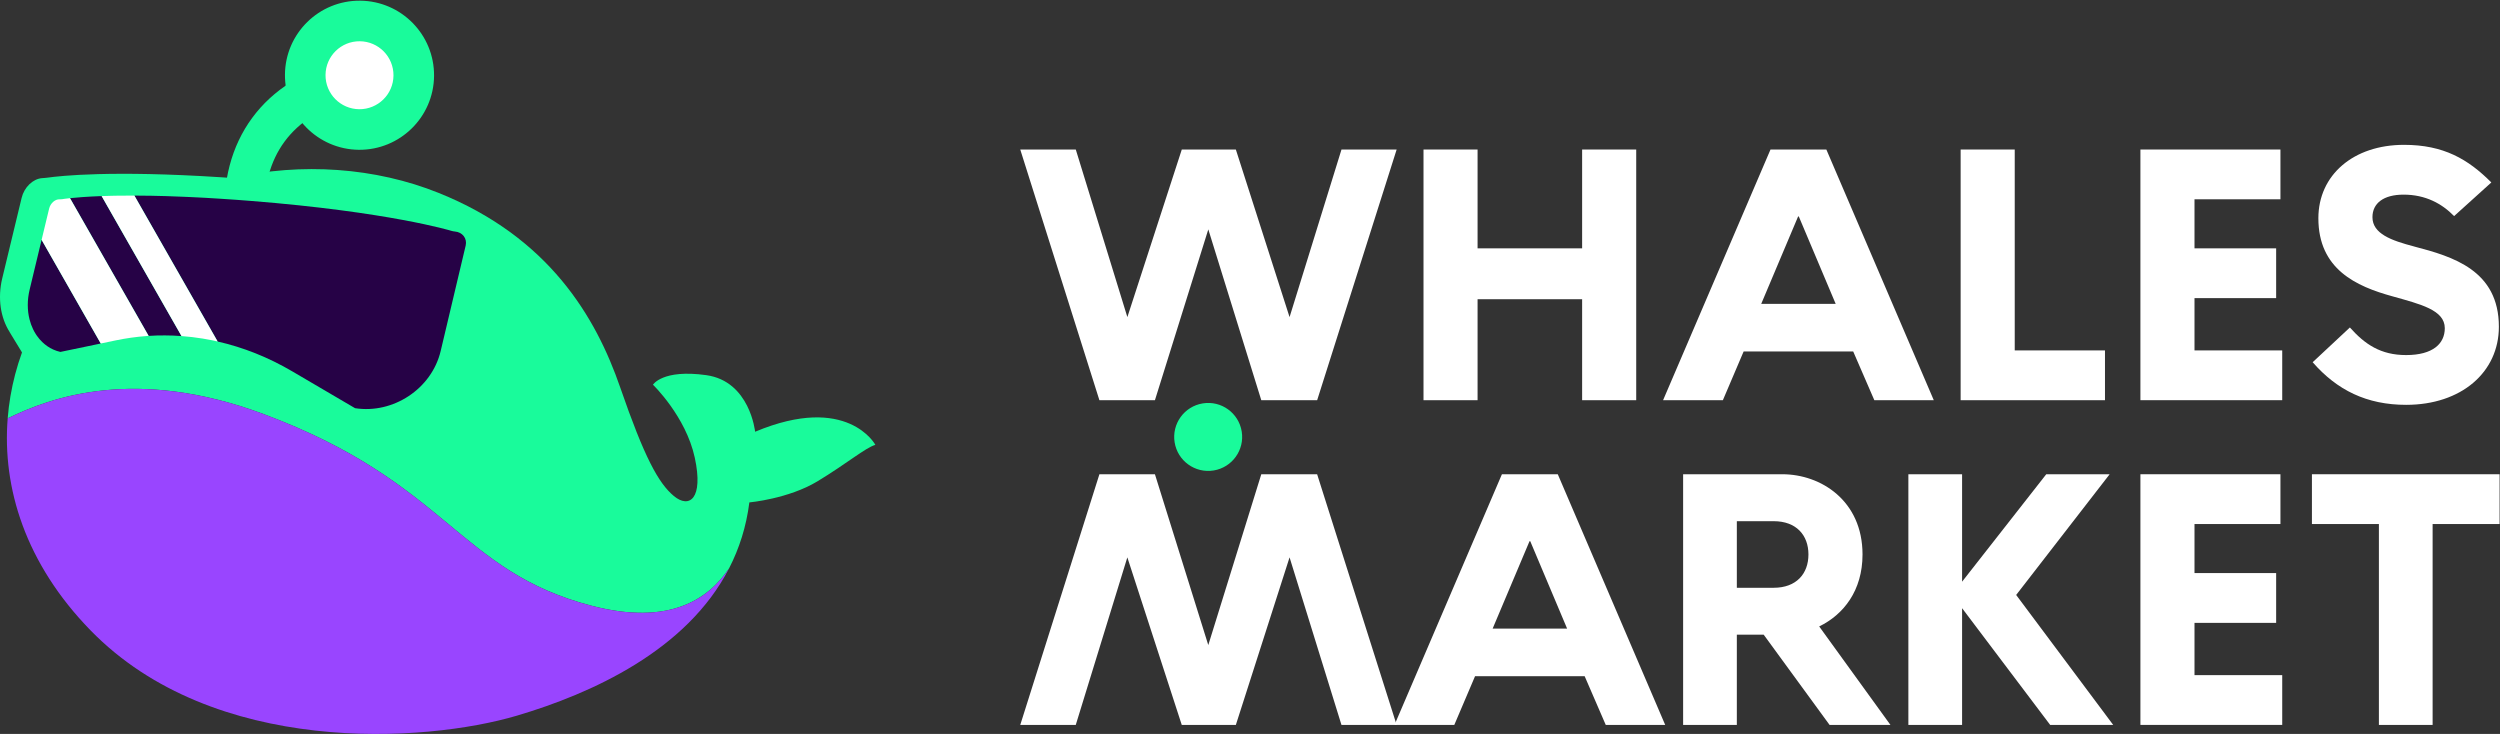
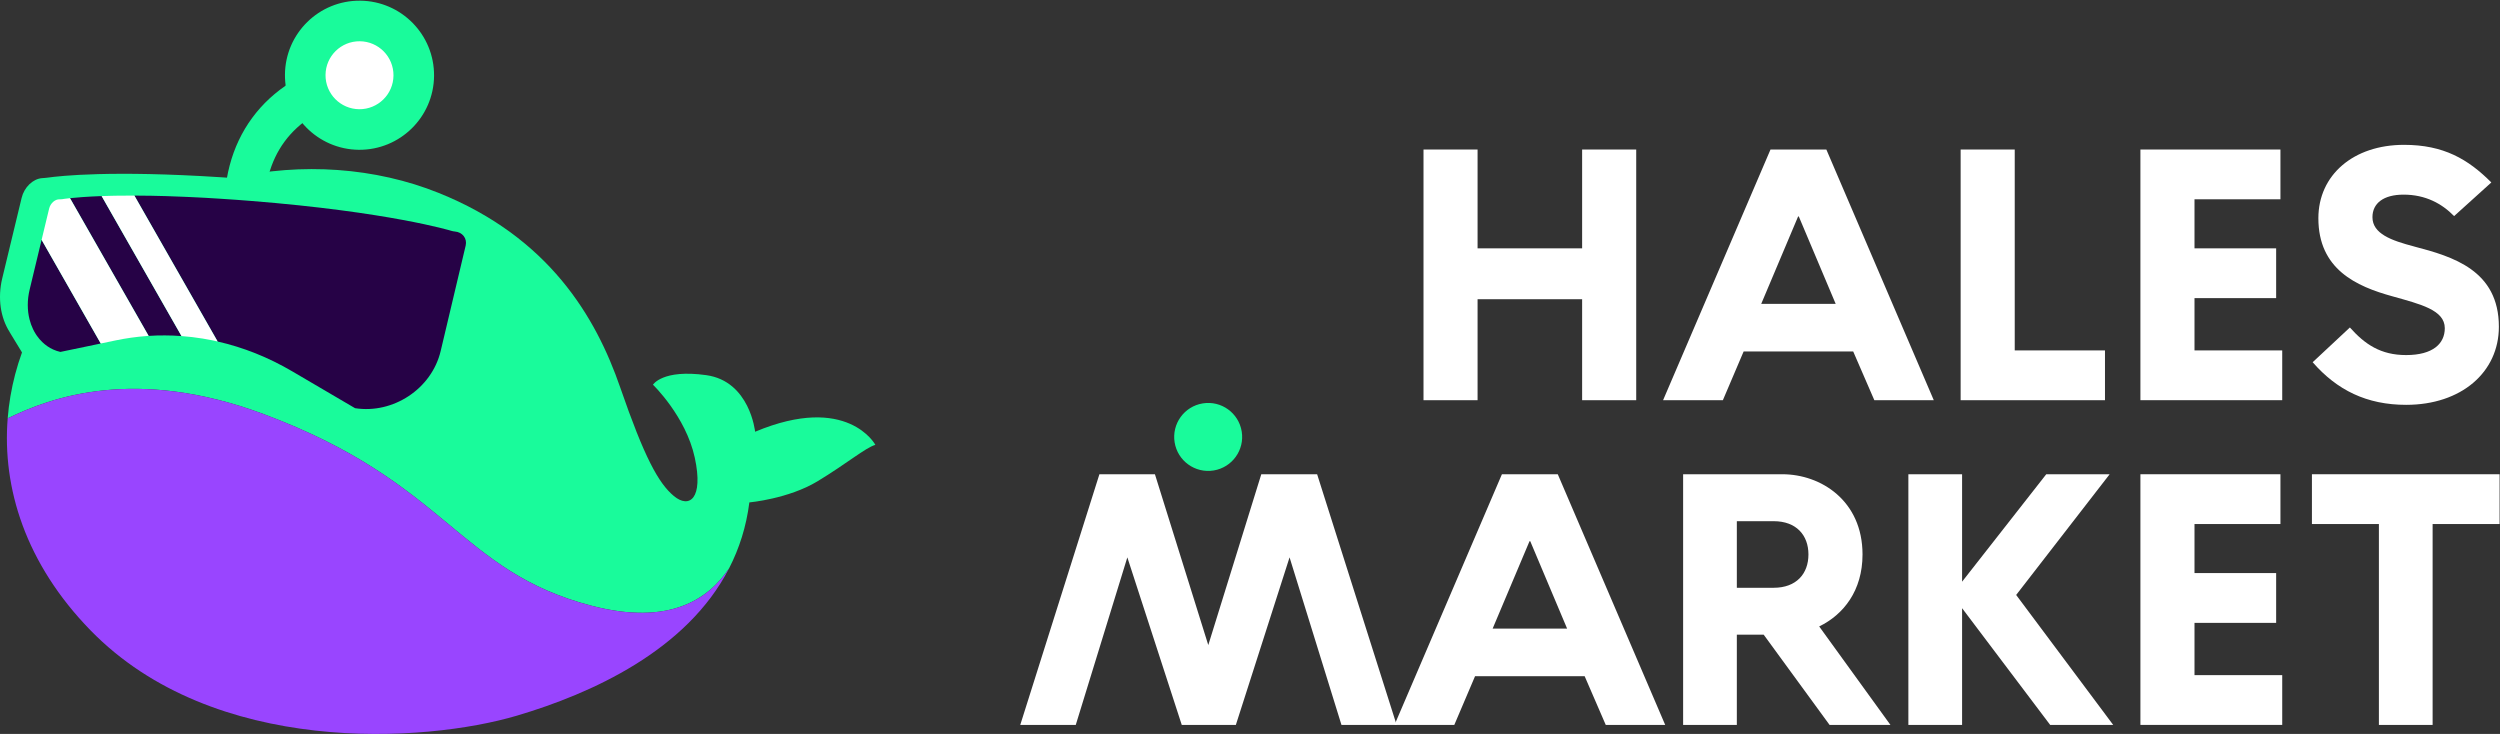
<svg xmlns="http://www.w3.org/2000/svg" width="109" height="32" viewBox="0 0 109 32" fill="none">
  <rect x="0" y="0" width="109" height="32" fill="#333333" stroke="none" />
-   <path d="M47.934 17.449L44.483 6.519H46.904L49.153 13.826L51.526 6.519H53.883L56.225 13.826L58.489 6.519H60.894L57.428 17.449H54.992L52.682 10.001L50.355 17.449H47.935H47.934Z" fill="white" />
  <path d="M50.355 20.678L52.681 28.126L54.992 20.678H57.427L60.893 31.607H58.488L56.225 24.301L53.883 31.607H51.525L49.152 24.301L46.903 31.607H44.483L47.934 20.678H50.354H50.355Z" fill="white" />
  <path d="M62.065 17.449V6.519H64.422V10.828H68.981V6.519H71.339V17.449H68.981V13.046H64.422V17.449H62.065Z" fill="white" />
  <path d="M72.51 17.449L77.194 6.519H79.629L84.313 17.449H81.721L80.8 15.325H76.022L75.117 17.449H72.509H72.51ZM76.788 13.249H80.036L78.428 9.439H78.397L76.789 13.249H76.788Z" fill="white" />
  <path d="M85.484 17.449V6.519H87.842V15.278H91.777V17.449H85.484Z" fill="white" />
  <path d="M93.322 17.449V6.519H99.427V8.689H95.68V10.828H99.24V12.998H95.68V15.278H99.505V17.448H93.322V17.449Z" fill="white" />
  <path d="M105.266 10.75C106.937 11.187 108.951 11.78 108.951 14.247C108.951 16.23 107.312 17.651 104.907 17.651C103.19 17.651 101.894 17.011 100.832 15.793L102.455 14.278C103.111 15.013 103.798 15.481 104.906 15.481C106.077 15.481 106.593 14.981 106.593 14.31C106.593 13.514 105.531 13.264 104.313 12.92C102.721 12.483 101.081 11.733 101.081 9.516C101.081 7.627 102.612 6.315 104.813 6.315C106.546 6.315 107.608 6.94 108.622 7.955L106.999 9.422C106.468 8.876 105.75 8.486 104.797 8.486C103.923 8.486 103.439 8.861 103.439 9.469C103.439 10.188 104.251 10.484 105.266 10.749L105.266 10.75Z" fill="white" />
  <path d="M60.8 31.607L65.484 20.677H67.919L72.603 31.607H70.011L69.091 29.483H64.312L63.407 31.607H60.8H60.8ZM65.079 27.407H68.326L66.719 23.597H66.687L65.079 27.407H65.079Z" fill="white" />
  <path d="M79.77 31.607L76.897 27.672H75.726V31.607H73.384V20.677H77.709C79.395 20.677 81.206 21.833 81.206 24.175C81.206 25.752 80.378 26.797 79.317 27.313L82.423 31.606H79.769L79.77 31.607ZM75.726 25.627H77.334C78.317 25.627 78.848 25.018 78.848 24.175C78.848 23.332 78.317 22.724 77.334 22.724H75.726V25.628V25.627Z" fill="white" />
  <path d="M85.547 26.517V31.607H83.205V20.678H85.547V25.362L89.216 20.678H91.98L87.905 25.94L92.136 31.607H89.388L85.547 26.517Z" fill="white" />
  <path d="M93.322 31.607V20.677H99.427V22.848H95.68V24.986H99.24V27.157H95.68V29.436H99.505V31.606H93.322V31.607Z" fill="white" />
  <path d="M103.72 31.607V22.848H100.8V20.677H108.982V22.848H106.062V31.607H103.72H103.72Z" fill="white" />
  <path d="M52.914 20.513C53.722 20.382 54.27 19.62 54.139 18.813C54.008 18.005 53.247 17.456 52.439 17.588C51.632 17.719 51.083 18.48 51.214 19.288C51.345 20.095 52.106 20.644 52.914 20.513Z" fill="#19FB9B" />
  <path d="M11.538 9.448C10.847 9.553 10.502 9.605 9.811 9.711C9.527 6.146 11.524 3.436 15.01 2.646C15.115 3.337 15.168 3.682 15.273 4.373C12.742 5.026 11.409 6.827 11.539 9.448H11.538Z" fill="#19FB9B" />
  <path d="M32.923 18.824C32.923 18.824 32.7 16.621 30.79 16.356C28.879 16.09 28.47 16.774 28.47 16.774C28.47 16.774 29.901 18.149 30.292 19.953C30.683 21.756 30.05 22.184 29.381 21.627C28.711 21.069 28.098 19.953 27.039 16.886C25.979 13.818 23.933 10.341 19.118 8.408C16.371 7.304 13.152 7.073 10.134 7.762C9.968 7.75 9.8 7.739 9.629 7.728C4.872 7.421 2.636 7.666 2.076 7.745C1.993 7.757 1.909 7.761 1.825 7.768C1.434 7.801 1.055 8.163 0.943 8.628L0.098 12.133C-0.112 13.007 0.025 13.854 0.42 14.476L0.417 14.475L0.959 15.366C0.846 15.68 0.745 15.999 0.66 16.325C0.497 16.946 0.387 17.586 0.335 18.24C2.216 17.319 5.899 15.972 11.483 18.05C19.534 21.046 19.98 24.913 25.818 26.417C29.166 27.279 30.873 26.151 31.791 24.773C32.23 23.918 32.538 22.966 32.672 21.905C32.672 21.905 34.373 21.752 35.642 20.985C36.911 20.218 37.733 19.521 38.166 19.395C38.166 19.395 36.952 17.137 32.923 18.824Z" fill="#19FB9B" />
  <path d="M18.925 3.31C18.941 1.514 17.499 0.046 15.704 0.03C13.909 0.013 12.44 1.455 12.424 3.251C12.408 5.046 13.85 6.514 15.645 6.531C17.44 6.547 18.909 5.105 18.925 3.31Z" fill="#19FB9B" />
  <path d="M17.156 3.294C17.163 2.475 16.506 1.806 15.688 1.799C14.869 1.791 14.2 2.448 14.193 3.267C14.185 4.085 14.842 4.754 15.661 4.762C16.479 4.769 17.148 4.112 17.156 3.294Z" fill="white" />
  <path d="M31.792 24.773C29.946 28.369 25.784 30.241 22.54 31.202C18.524 32.392 9.311 32.989 3.947 27.483C1.101 24.561 0.094 21.261 0.335 18.24C2.216 17.319 5.899 15.972 11.484 18.05C19.534 21.046 19.981 24.913 25.818 26.417C29.167 27.279 30.874 26.151 31.792 24.773Z" fill="#9945FF" />
  <path d="M1.392 12.211L1.293 12.624C1.183 13.081 1.187 13.53 1.288 13.927C1.325 14.076 1.377 14.218 1.441 14.351C1.477 14.426 1.517 14.5 1.562 14.569C1.576 14.592 1.591 14.614 1.606 14.635C1.678 14.739 1.758 14.833 1.847 14.917C1.984 15.049 2.141 15.158 2.315 15.237C2.415 15.282 2.521 15.319 2.632 15.344L3.838 15.093L4.105 15.037L4.393 14.977L1.814 10.457L1.392 12.211Z" fill="#260246" />
  <path d="M3.052 8.64L6.48 14.645C6.716 14.629 6.954 14.622 7.192 14.624C7.432 14.624 7.673 14.634 7.914 14.653L4.431 8.549C3.781 8.573 3.33 8.611 3.052 8.64Z" fill="#260246" />
  <path d="M19.829 10.093C19.779 10.089 19.729 10.079 19.682 10.065C19.653 10.056 16.96 9.239 10.935 8.76C10.725 8.743 10.511 8.727 10.294 8.711C10.259 8.708 10.225 8.706 10.191 8.704C9.971 8.688 9.757 8.673 9.549 8.661C9.125 8.633 8.723 8.611 8.341 8.594C8.224 8.588 8.109 8.583 7.996 8.579C7.728 8.567 7.471 8.558 7.226 8.55C7.006 8.544 6.795 8.539 6.592 8.535C6.349 8.531 6.118 8.529 5.899 8.528H5.859L9.489 14.89C10.603 15.143 11.695 15.576 12.739 16.189L15.481 17.797C17.131 18.056 18.821 16.961 19.214 15.302L20.303 10.708C20.377 10.397 20.164 10.12 19.829 10.093Z" fill="#260246" />
  <path d="M2.707 8.685C2.674 8.691 2.642 8.693 2.61 8.691C2.409 8.674 2.2 8.856 2.142 9.095L1.814 10.457L4.393 14.977L5.054 14.839C5.496 14.747 5.944 14.684 6.396 14.651C6.423 14.649 6.452 14.647 6.48 14.645L3.052 8.64C2.821 8.665 2.711 8.683 2.707 8.685Z" fill="white" />
  <path d="M5.859 8.528C5.608 8.527 5.374 8.528 5.155 8.531C5.049 8.533 4.948 8.535 4.85 8.537C4.702 8.541 4.562 8.545 4.431 8.549L7.914 14.653C8.224 14.675 8.535 14.712 8.847 14.763C9.061 14.799 9.275 14.841 9.489 14.889L5.859 8.528Z" fill="white" />
</svg>